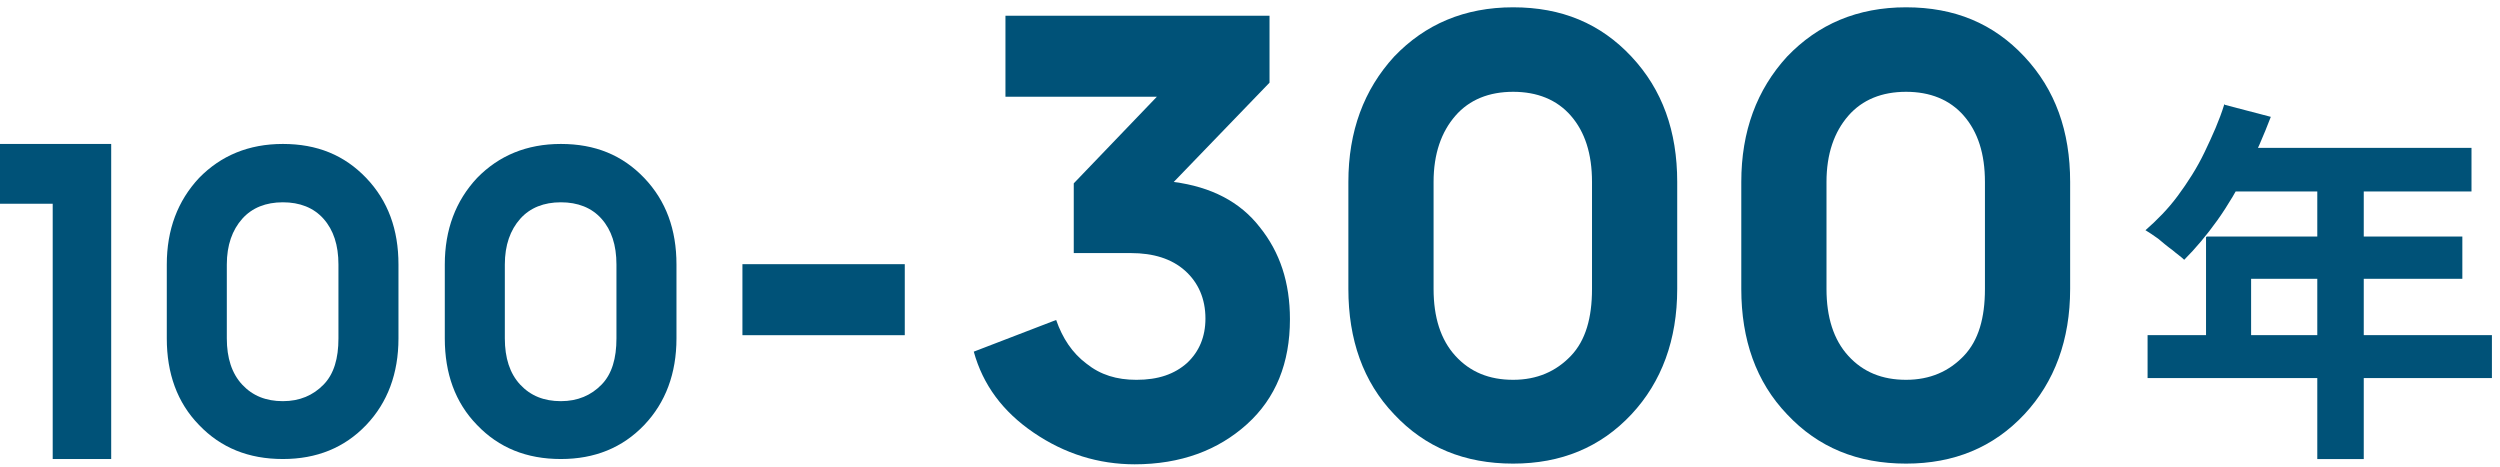
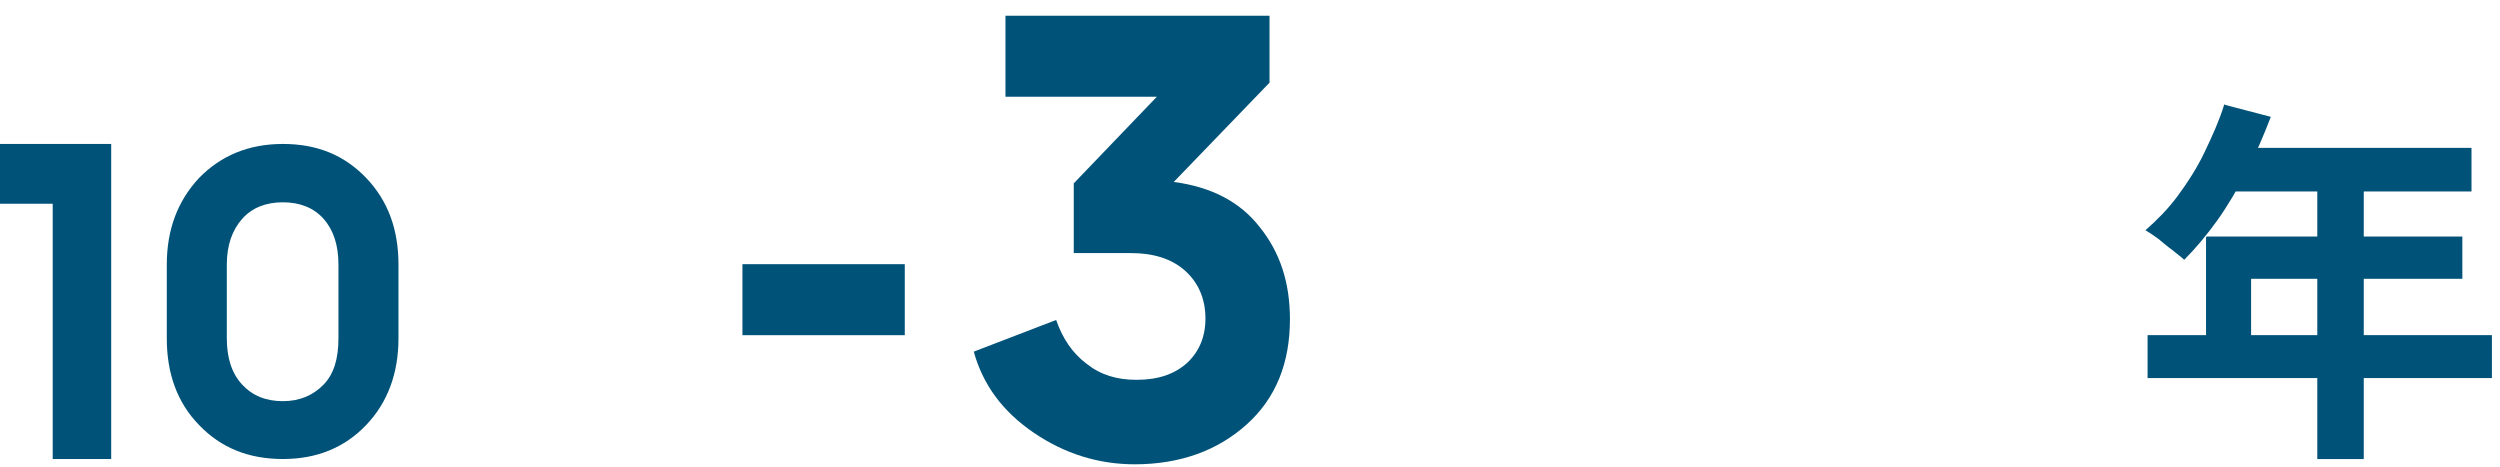
<svg xmlns="http://www.w3.org/2000/svg" width="209" height="39" viewBox="0 0 209 39" fill="none">
  <path d="M4.406 38.374V17.033H0V12.034H9.296V38.374H4.406Z" fill="#005278" />
  <path d="M23.649 38.374C20.787 38.374 18.465 37.439 16.64 35.529C14.815 33.659 13.944 31.22 13.944 28.293V22.115C13.944 19.188 14.857 16.79 16.64 14.879C18.465 13.009 20.787 12.034 23.649 12.034C26.511 12.034 28.791 12.969 30.616 14.879C32.441 16.79 33.312 19.188 33.312 22.115V28.293C33.312 31.22 32.4 33.659 30.616 35.529C28.791 37.439 26.469 38.374 23.649 38.374ZM20.248 32.155C21.119 33.09 22.239 33.537 23.649 33.537C25.059 33.537 26.179 33.049 27.05 32.155C27.921 31.261 28.294 29.96 28.294 28.293V22.115C28.294 20.489 27.879 19.229 27.05 18.294C26.22 17.359 25.059 16.912 23.649 16.912C22.239 16.912 21.078 17.359 20.248 18.294C19.419 19.229 18.962 20.489 18.962 22.115V28.293C18.962 29.919 19.377 31.22 20.248 32.155Z" fill="#005278" />
-   <path d="M46.89 38.374C44.029 38.374 41.706 37.439 39.881 35.529C38.056 33.659 37.185 31.22 37.185 28.293V22.115C37.185 19.188 38.098 16.79 39.881 14.879C41.706 13.009 44.029 12.034 46.89 12.034C49.752 12.034 52.033 12.969 53.858 14.879C55.682 16.79 56.553 19.188 56.553 22.115V28.293C56.553 31.22 55.641 33.659 53.858 35.529C52.033 37.439 49.71 38.374 46.89 38.374ZM43.489 32.155C44.36 33.09 45.48 33.537 46.89 33.537C48.3 33.537 49.42 33.049 50.291 32.155C51.162 31.261 51.535 29.96 51.535 28.293V22.115C51.535 20.489 51.12 19.229 50.291 18.294C49.461 17.359 48.3 16.912 46.89 16.912C45.48 16.912 44.319 17.359 43.489 18.294C42.66 19.229 42.204 20.489 42.204 22.115V28.293C42.204 29.919 42.618 31.22 43.489 32.155Z" fill="#005278" />
  <path d="M62.067 28.022V22.085H75.639V28.022H62.067Z" fill="#005278" />
  <path d="M94.888 38.817C91.827 38.817 89.001 37.934 86.411 36.168C83.821 34.402 82.172 32.165 81.407 29.398L88.295 26.749C88.825 28.28 89.649 29.516 90.826 30.399C92.004 31.341 93.357 31.753 95.006 31.753C96.831 31.753 98.185 31.282 99.244 30.34C100.245 29.398 100.775 28.162 100.775 26.631C100.775 24.983 100.186 23.629 99.068 22.628C97.949 21.628 96.419 21.157 94.535 21.157H89.766V15.329L96.713 8.088H84.056V1.318H106.132V6.911L98.126 15.211C101.246 15.623 103.659 16.859 105.308 18.979C107.015 21.098 107.839 23.629 107.839 26.69C107.839 30.34 106.662 33.283 104.248 35.462C101.834 37.64 98.714 38.817 94.829 38.817H94.888Z" fill="#005278" />
-   <path d="M126.499 38.758C122.437 38.758 119.14 37.404 116.55 34.637C113.96 31.929 112.724 28.397 112.724 24.158V15.21C112.724 10.972 114.019 7.499 116.55 4.732C119.14 2.024 122.437 0.611 126.499 0.611C130.561 0.611 133.798 1.965 136.389 4.732C138.979 7.499 140.215 10.972 140.215 15.21V24.158C140.215 28.397 138.92 31.929 136.389 34.637C133.798 37.404 130.502 38.758 126.499 38.758ZM121.672 29.751C122.908 31.105 124.497 31.752 126.499 31.752C128.5 31.752 130.09 31.046 131.326 29.751C132.562 28.456 133.092 26.572 133.092 24.158V15.21C133.092 12.856 132.503 11.031 131.326 9.677C130.149 8.323 128.5 7.675 126.499 7.675C124.497 7.675 122.849 8.323 121.672 9.677C120.494 11.031 119.847 12.856 119.847 15.21V24.158C119.847 26.513 120.435 28.397 121.672 29.751Z" fill="#005278" />
-   <path d="M159.347 38.758C155.285 38.758 151.989 37.404 149.399 34.637C146.808 31.929 145.572 28.397 145.572 24.158V15.21C145.572 10.972 146.867 7.499 149.399 4.732C151.989 2.024 155.285 0.611 159.347 0.611C163.409 0.611 166.647 1.965 169.237 4.732C171.827 7.499 173.064 10.972 173.064 15.21V24.158C173.064 28.397 171.768 31.929 169.237 34.637C166.647 37.404 163.35 38.758 159.347 38.758ZM154.52 29.751C155.756 31.105 157.346 31.752 159.347 31.752C161.349 31.752 162.938 31.046 164.175 29.751C165.411 28.456 165.941 26.572 165.941 24.158V15.21C165.941 12.856 165.352 11.031 164.175 9.677C162.997 8.323 161.349 7.675 159.347 7.675C157.346 7.675 155.698 8.323 154.52 9.677C153.343 11.031 152.695 12.856 152.695 15.21V24.158C152.695 26.513 153.284 28.397 154.52 29.751Z" fill="#005278" />
  <path d="M186.013 8.768L189.84 9.768C189.251 11.299 188.604 12.829 187.838 14.301C187.073 15.773 186.249 17.186 185.366 18.422C184.483 19.658 183.541 20.777 182.599 21.719C182.364 21.483 182.01 21.248 181.598 20.894C181.186 20.6 180.774 20.247 180.421 19.953C180.009 19.658 179.656 19.423 179.361 19.246C180.303 18.422 181.245 17.48 182.069 16.362C182.893 15.243 183.659 14.066 184.306 12.712C184.954 11.358 185.542 10.063 185.955 8.709L186.013 8.768ZM179.538 28.017H208.324V31.608H179.538V28.017ZM184.483 19.776H205.852V23.308H188.192V29.901H184.424V19.835L184.483 19.776ZM186.72 12.359H206.617V16.008H184.895L186.72 12.359ZM193.725 14.242H197.61V38.378H193.725V14.242Z" fill="#005278" />
</svg>